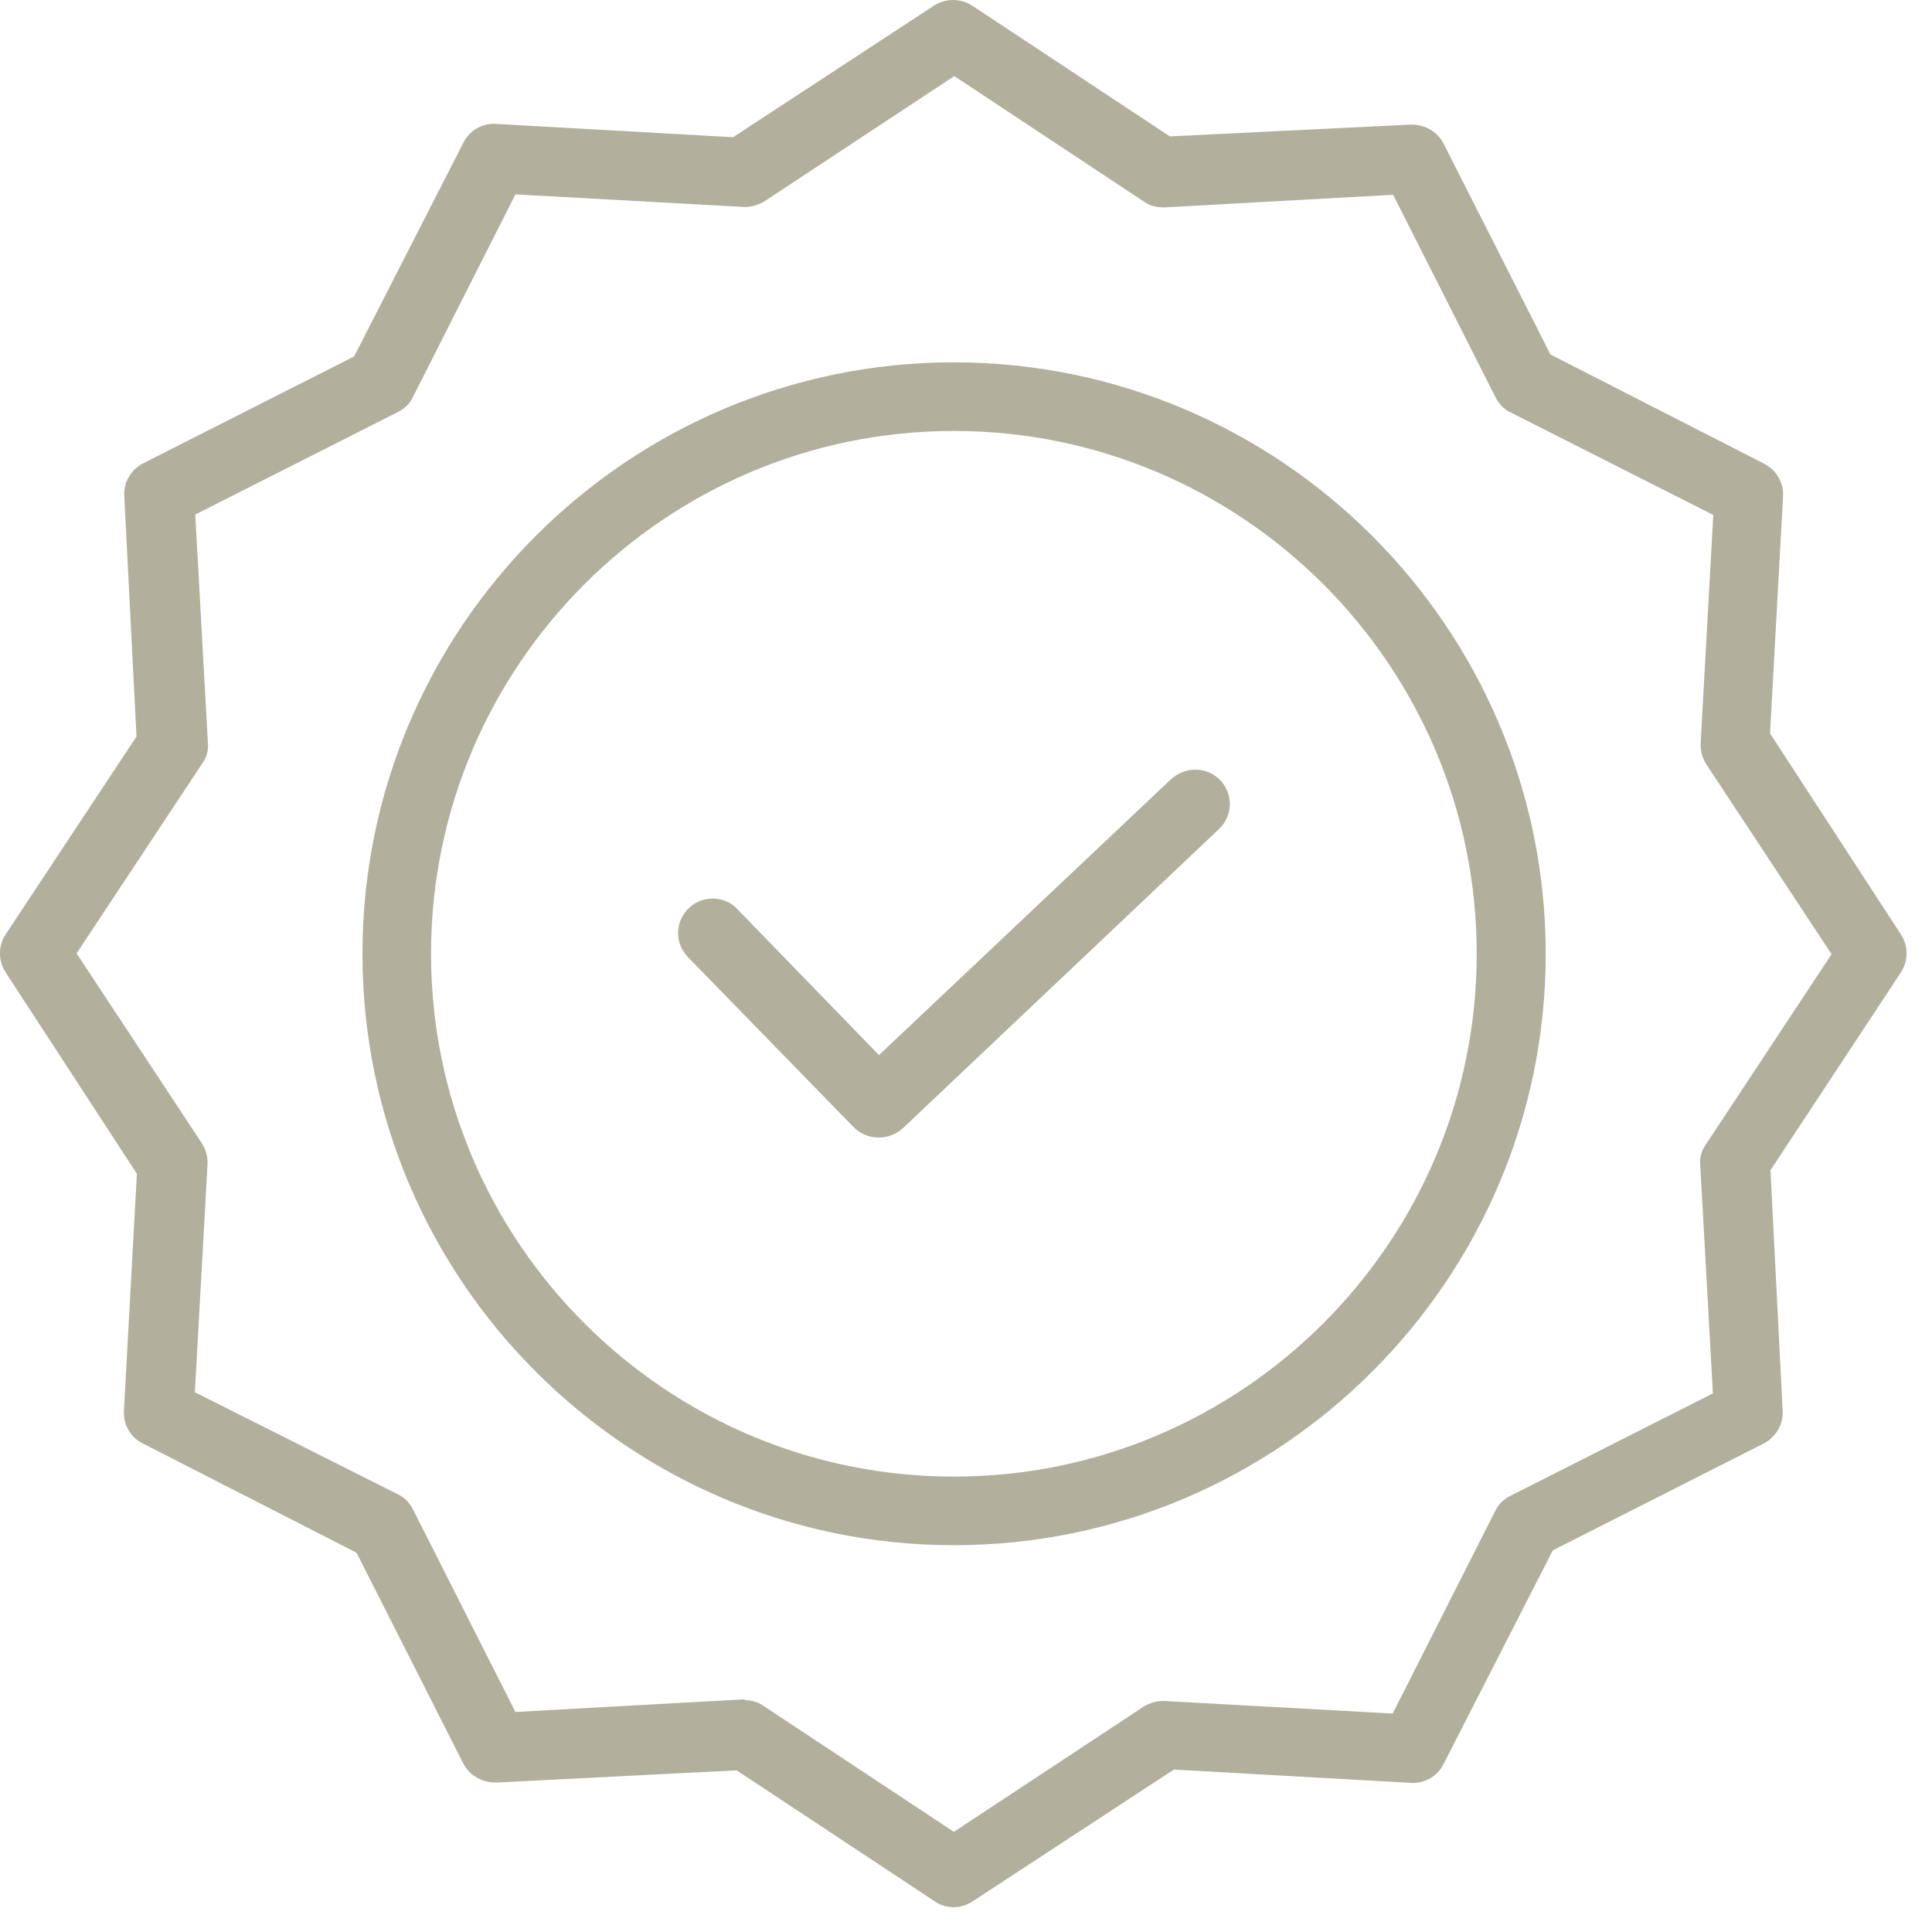
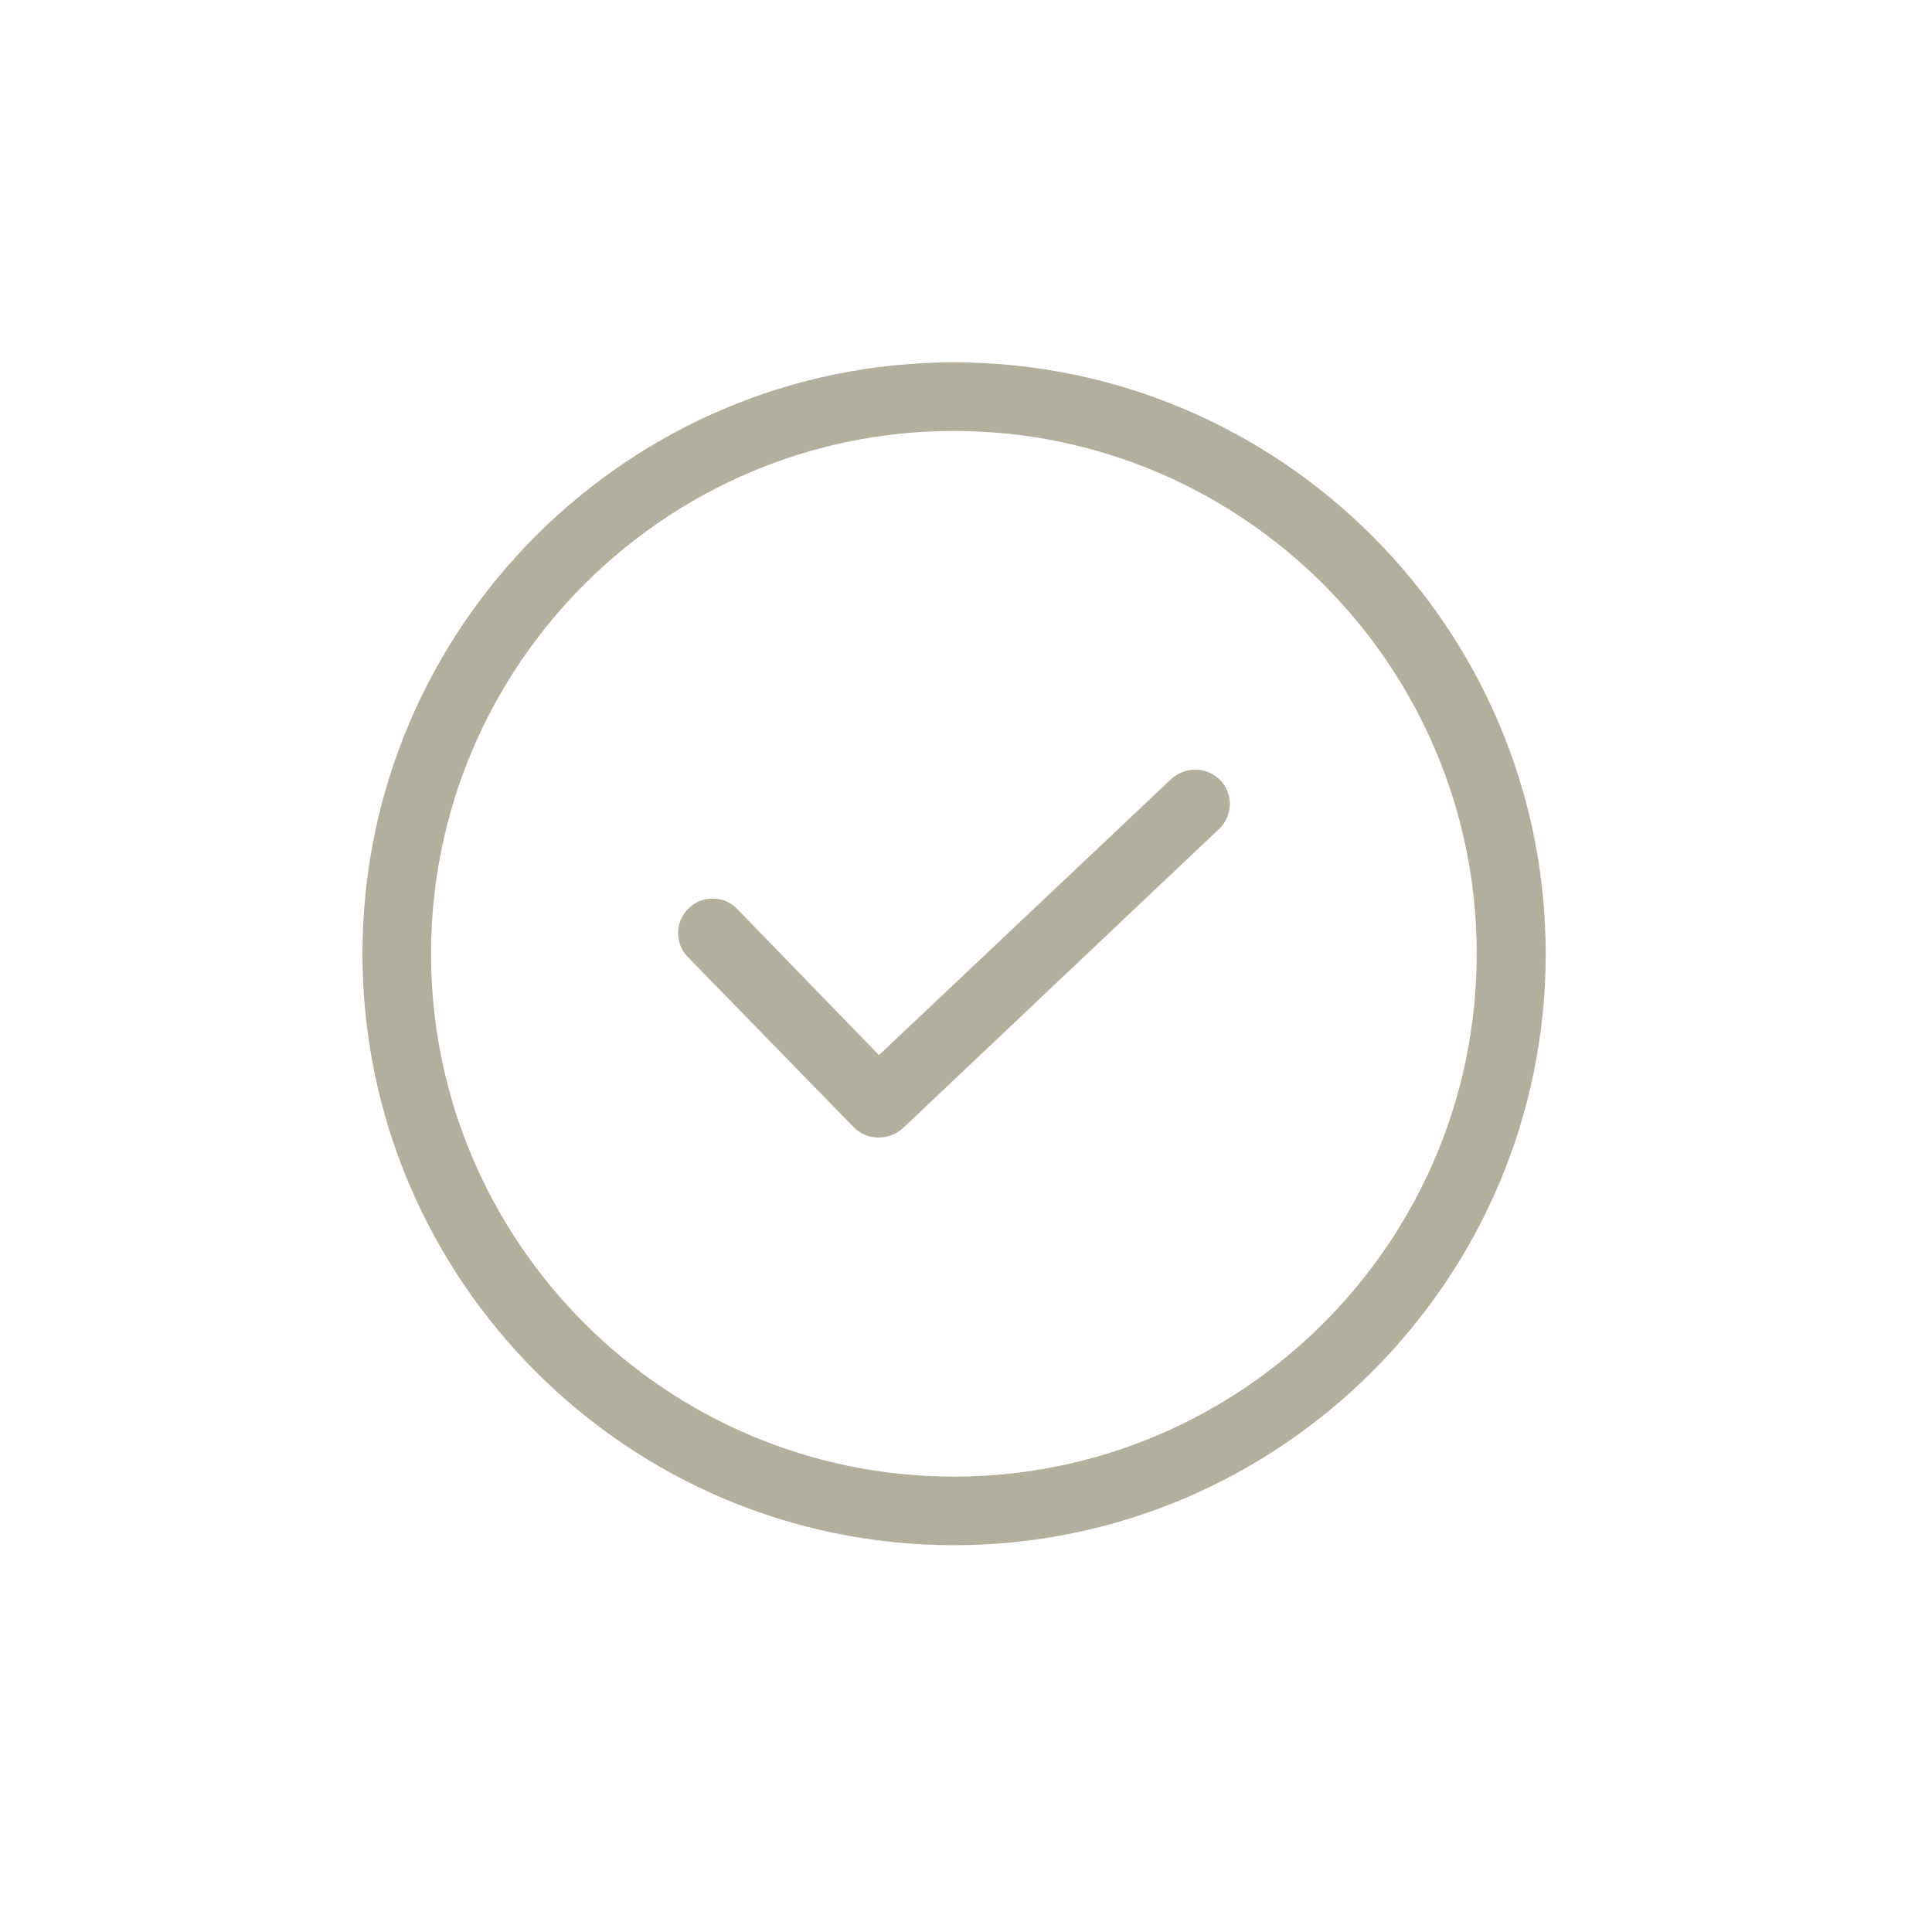
<svg xmlns="http://www.w3.org/2000/svg" width="49" height="49" viewBox="0 0 49 49" fill="none">
  <path d="M22.283 28.85C22.043 28.85 21.823 28.76 21.653 28.59L17.443 24.27C17.113 23.93 17.113 23.38 17.463 23.04C17.623 22.88 17.843 22.79 18.073 22.79C18.313 22.79 18.533 22.88 18.693 23.05L22.293 26.76L29.703 19.76C29.873 19.61 30.083 19.52 30.313 19.52C30.563 19.52 30.783 19.62 30.953 19.79C31.113 19.96 31.193 20.18 31.193 20.41C31.183 20.64 31.093 20.86 30.923 21.02L22.893 28.62C22.723 28.77 22.513 28.85 22.283 28.85Z" fill="#B2AF9C" />
  <path d="M24.192 39.19C15.922 39.19 9.193 32.46 9.193 24.19C9.193 15.92 15.922 9.19 24.192 9.19C32.462 9.19 39.203 15.92 39.203 24.19C39.203 32.46 32.462 39.19 24.192 39.19ZM24.192 10.93C16.883 10.93 10.932 16.88 10.932 24.19C10.932 31.5 16.883 37.45 24.192 37.45C31.503 37.45 37.453 31.5 37.453 24.19C37.453 16.88 31.503 10.93 24.192 10.93Z" fill="#B2AF9C" />
-   <path d="M24.183 48.37C24.012 48.37 23.843 48.32 23.703 48.22L18.683 44.9L12.582 45.21C12.213 45.21 11.912 45.03 11.752 44.73L9.042 39.38L3.623 36.61C3.312 36.46 3.123 36.13 3.143 35.78L3.472 29.77L0.142 24.66C-0.048 24.37 -0.048 23.99 0.142 23.7L3.462 18.68L3.152 12.58C3.132 12.23 3.322 11.91 3.632 11.75L8.982 9.04L11.752 3.62C11.902 3.32 12.203 3.14 12.533 3.14L18.593 3.48L23.692 0.14C23.832 0.05 24.003 0 24.172 0C24.343 0 24.512 0.05 24.652 0.14L29.672 3.46L35.782 3.16C36.153 3.16 36.453 3.34 36.612 3.64L39.322 8.99L44.742 11.76C45.053 11.92 45.242 12.24 45.222 12.59L44.892 18.6L48.212 23.7C48.403 23.99 48.403 24.37 48.212 24.66L44.903 29.68L45.212 35.78C45.233 36.12 45.042 36.45 44.733 36.61L39.383 39.32L36.612 44.74C36.462 45.04 36.163 45.22 35.833 45.22L29.773 44.88L24.672 48.22C24.523 48.32 24.352 48.37 24.183 48.37ZM18.892 43.12C19.062 43.12 19.233 43.17 19.372 43.27L24.192 46.46L29.012 43.28C29.163 43.19 29.332 43.14 29.512 43.14L35.322 43.46L37.922 38.32C38.002 38.15 38.142 38.02 38.303 37.94L43.443 35.34L43.123 29.56C43.102 29.37 43.153 29.18 43.263 29.03L46.453 24.2L43.273 19.38C43.172 19.22 43.123 19.03 43.133 18.84L43.453 13.06L38.312 10.46C38.142 10.38 38.013 10.24 37.932 10.08L35.333 4.94L29.532 5.26C29.302 5.26 29.152 5.21 29.023 5.12L24.203 1.93L19.383 5.11C19.233 5.2 19.062 5.25 18.883 5.25L13.072 4.93L10.473 10.07C10.393 10.24 10.252 10.37 10.092 10.45L4.952 13.05L5.272 18.83C5.292 19.02 5.242 19.21 5.132 19.36L1.942 24.18L5.122 29C5.223 29.16 5.272 29.34 5.263 29.53L4.942 35.31L10.092 37.9C10.262 37.98 10.393 38.12 10.473 38.28L13.072 43.42L18.852 43.1H18.892V43.12Z" fill="#B2AF9C" />
</svg>